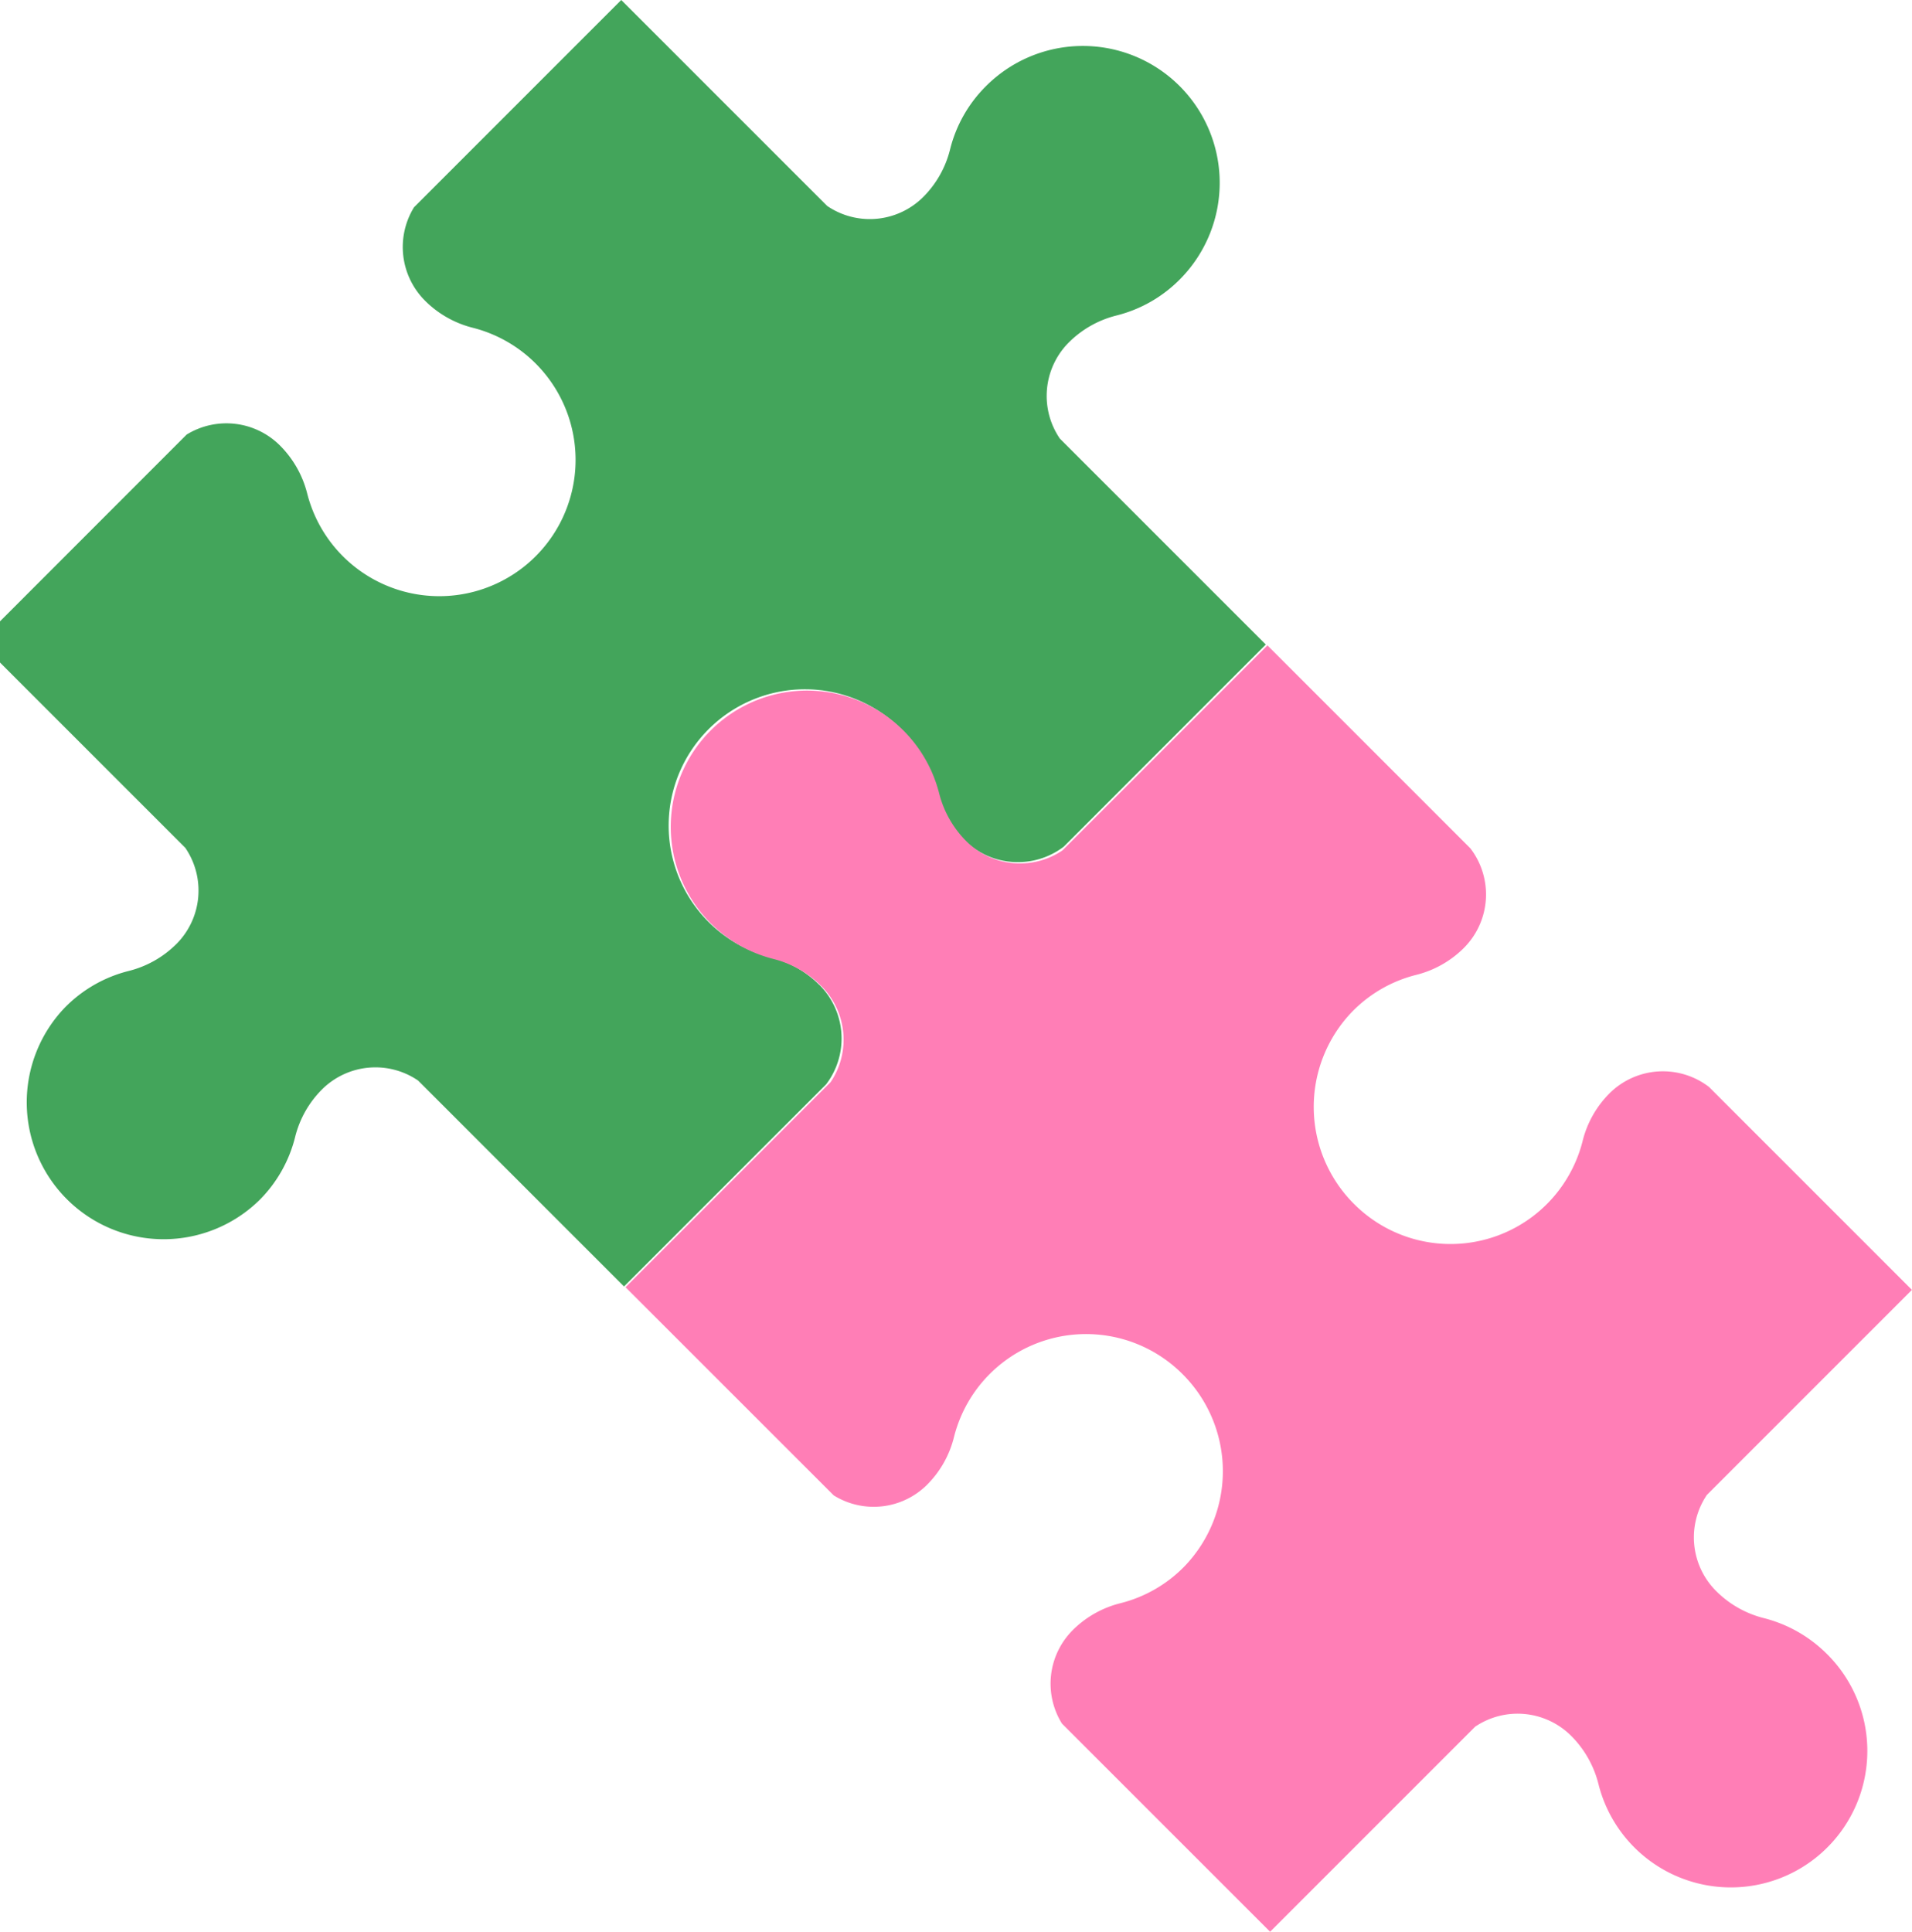
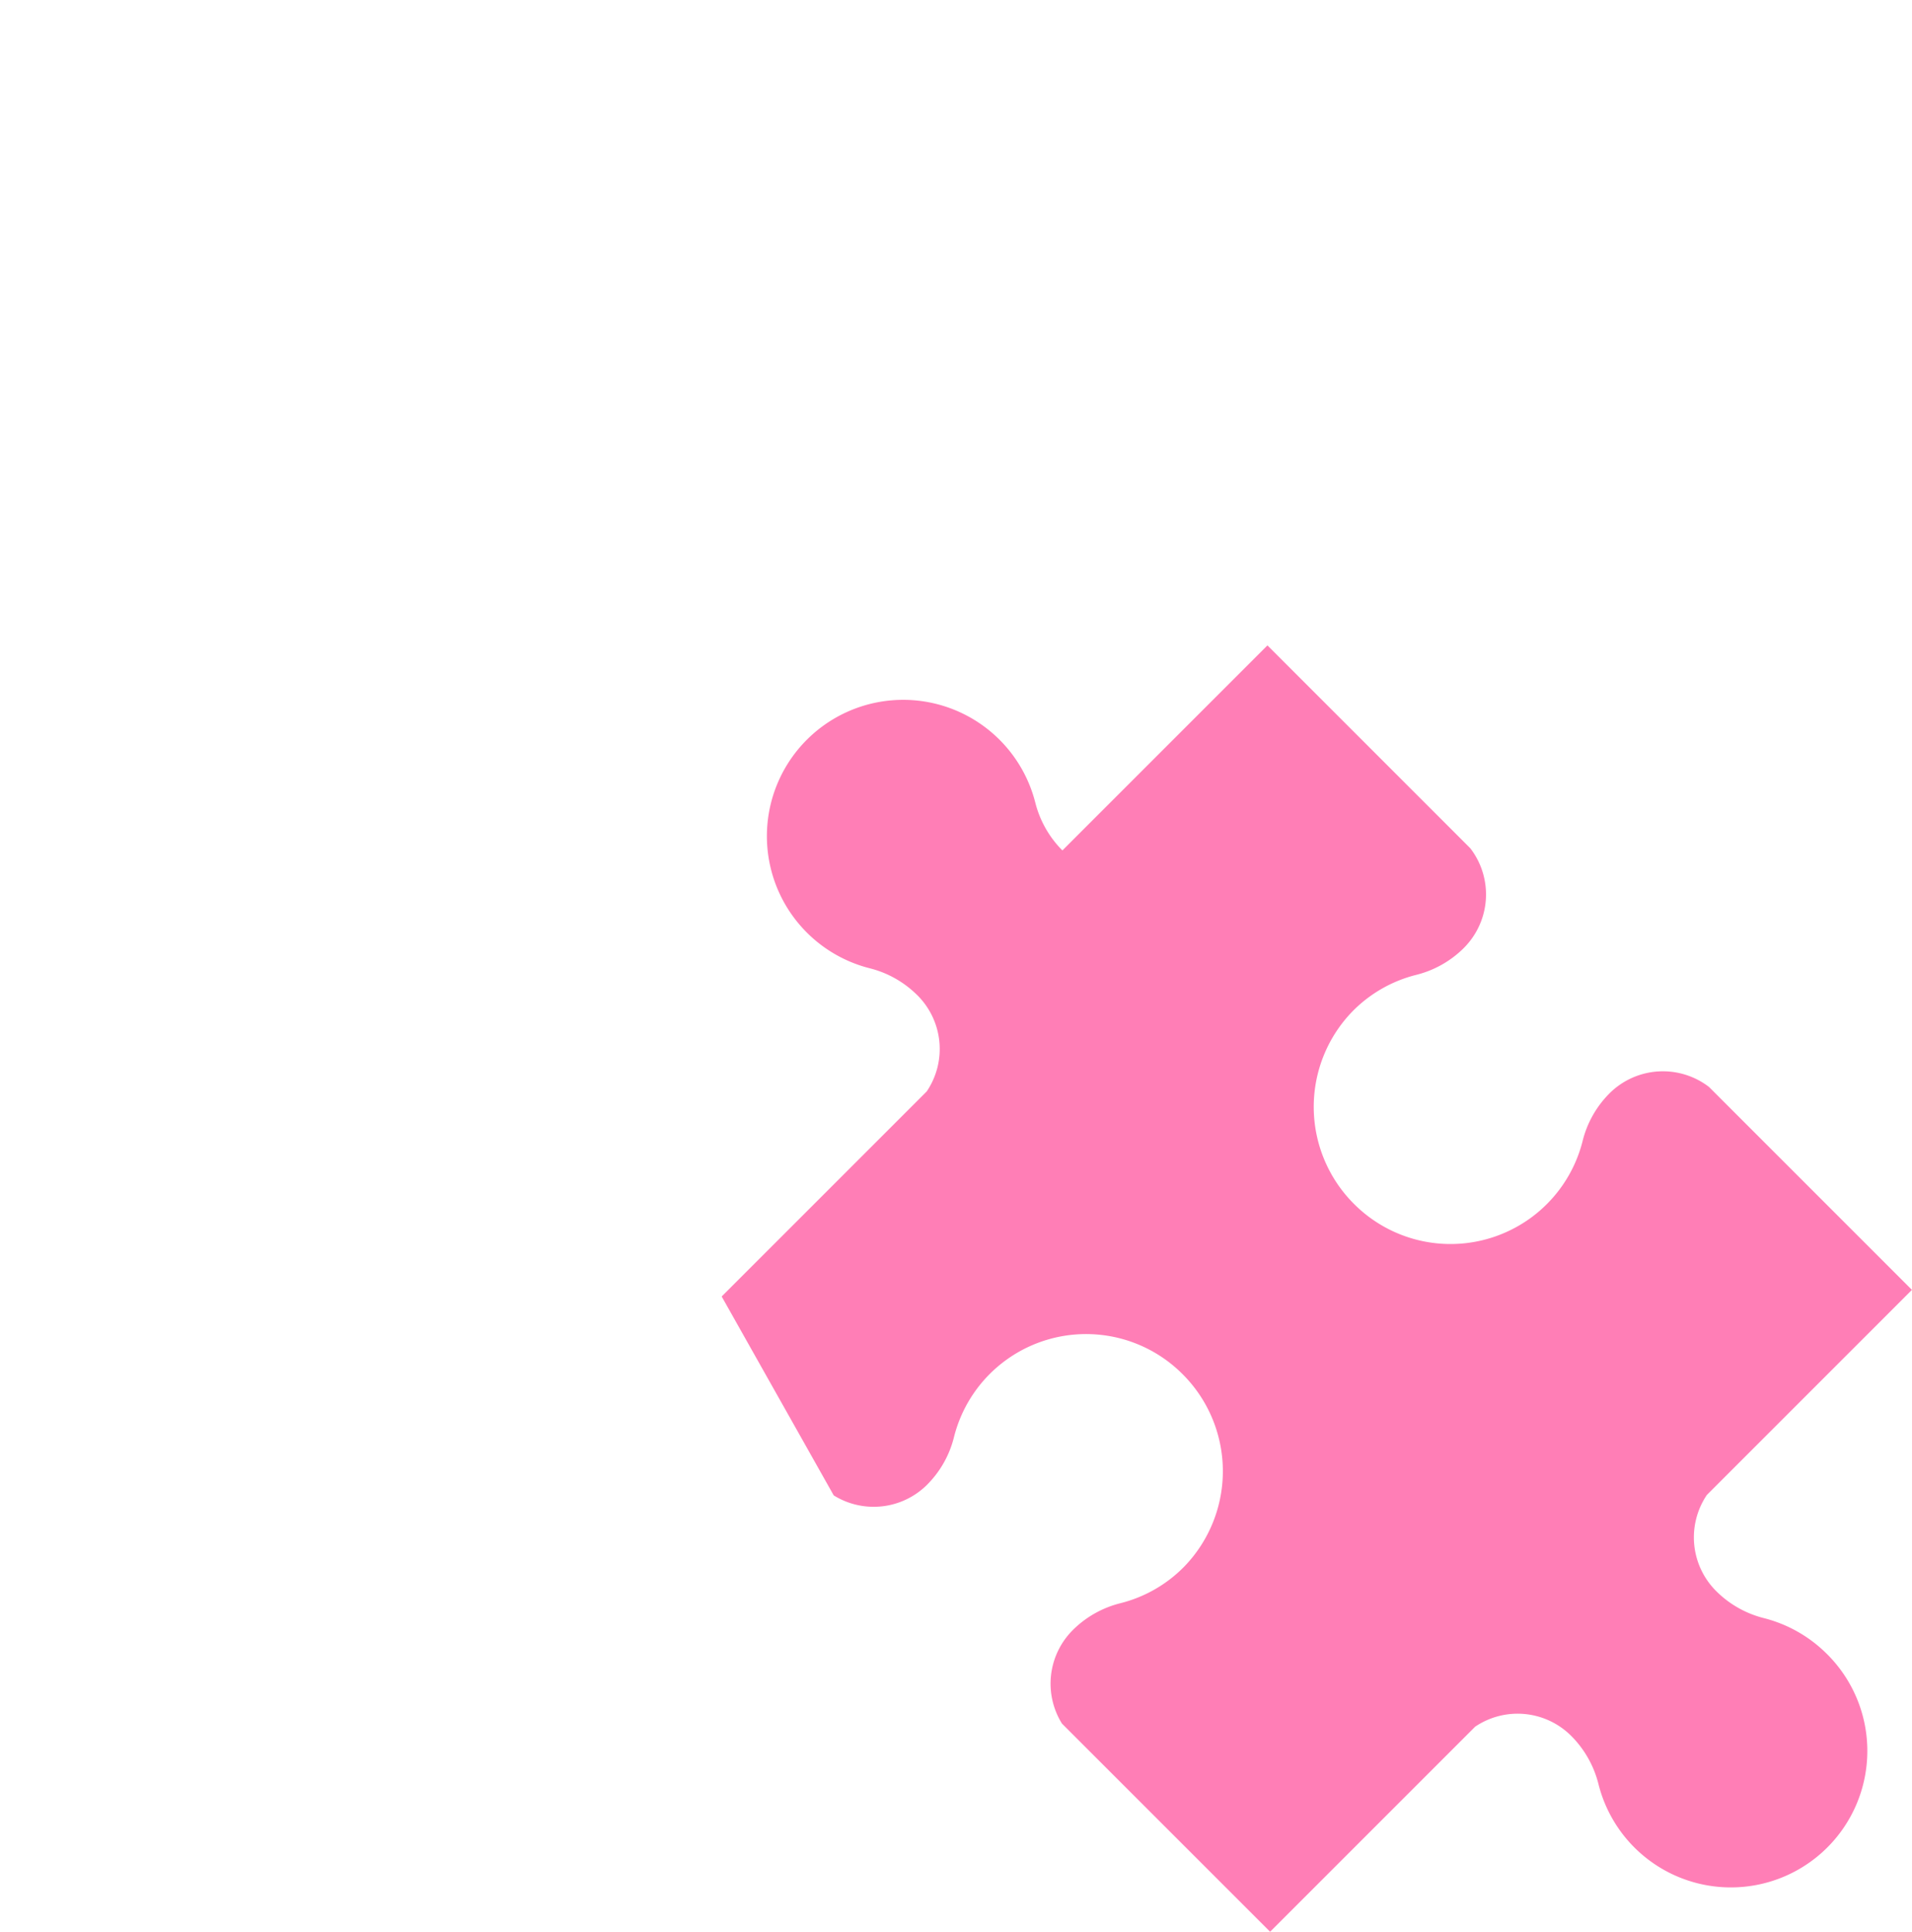
<svg xmlns="http://www.w3.org/2000/svg" width="92.855" height="93.809" viewBox="0 0 92.855 93.809">
  <defs>
    <clipPath id="clip-path">
-       <rect id="長方形_57" data-name="長方形 57" width="62.472" height="62.472" transform="translate(0)" fill="#ff7eb6" />
-     </clipPath>
+       </clipPath>
    <clipPath id="clip-path-2">
      <rect id="長方形_58" data-name="長方形 58" width="62.472" height="62.472" transform="translate(0 0)" fill="#ff7eb6" />
    </clipPath>
  </defs>
  <g id="グループ_223" data-name="グループ 223" transform="translate(-570.145 -625.192)">
    <g id="グループ_219" data-name="グループ 219" transform="translate(570.145 625.192)" clip-path="url(#clip-path)">
      <path id="パス_1952" data-name="パス 1952" d="M40.784,47.823l-.013-.013a5,5,0,0,0-2.3-1.3,6.619,6.619,0,1,1,8.035-8.051,5.039,5.039,0,0,0,1.305,2.314l.013.013a3.681,3.681,0,0,0,4.837.329L62.472,31.3l-10-10a3.675,3.675,0,0,1,.431-4.667l.013-.013a4.99,4.99,0,0,1,2.308-1.3,6.568,6.568,0,0,0,3.12-1.8,6.646,6.646,0,0,0-9.468-9.329,6.561,6.561,0,0,0-1.736,3.064,4.952,4.952,0,0,1-1.293,2.3l-.013.013A3.675,3.675,0,0,1,41.17,10l-10-10L21.107,10.065a3.682,3.682,0,0,0,.535,4.537l.012.013a5,5,0,0,0,2.3,1.3,6.619,6.619,0,1,1-8.035,8.051,5.039,5.039,0,0,0-1.305-2.314l-.013-.013a3.683,3.683,0,0,0-4.537-.535L0,31.173l10,10a3.675,3.675,0,0,1-.431,4.667l-.013.012a4.988,4.988,0,0,1-2.308,1.3,6.568,6.568,0,0,0-3.12,1.8,6.647,6.647,0,0,0,9.468,9.329,6.568,6.568,0,0,0,1.736-3.064,4.949,4.949,0,0,1,1.293-2.3l.013-.013a3.675,3.675,0,0,1,4.667-.431l10,10,9.813-9.813a3.68,3.68,0,0,0-.329-4.837" transform="translate(-1)" fill="#43a55b" />
    </g>
    <g id="グループ_220" data-name="グループ 220" transform="translate(600.528 656.528)" clip-path="url(#clip-path-2)">
-       <path id="パス_1953" data-name="パス 1953" d="M150.9,141.407a6.636,6.636,0,0,0-3.071-1.748,5,5,0,0,1-2.3-1.3l-.013-.013a3.682,3.682,0,0,1-.45-4.669l9.957-9.957-9.852-9.852a3.676,3.676,0,0,0-4.835.309l-.012.013a4.947,4.947,0,0,0-1.293,2.3,6.615,6.615,0,0,1-11.067,3.092,6.657,6.657,0,0,1-.137-9.358,6.572,6.572,0,0,1,3.12-1.8,4.988,4.988,0,0,0,2.309-1.3l.012-.013a3.675,3.675,0,0,0,.309-4.835l-9.853-9.853-9.957,9.957a3.681,3.681,0,0,1-4.669-.45l-.013-.013a5.038,5.038,0,0,1-1.305-2.314,6.619,6.619,0,1,0-8.035,8.051,5,5,0,0,1,2.3,1.3l.013.012a3.682,3.682,0,0,1,.45,4.669l-9.957,9.957L102.661,133.7a3.674,3.674,0,0,0,4.535-.517l.012-.013a4.946,4.946,0,0,0,1.293-2.3,6.615,6.615,0,0,1,11.067-3.092,6.657,6.657,0,0,1,.137,9.358,6.569,6.569,0,0,1-3.12,1.8,4.991,4.991,0,0,0-2.309,1.3l-.012.013a3.674,3.674,0,0,0-.517,4.535l10.107,10.106,9.957-9.957a3.682,3.682,0,0,1,4.669.45l.013.013a5.039,5.039,0,0,1,1.305,2.314,6.628,6.628,0,1,0,11.106-6.3" transform="translate(-92.555 -92.418)" fill="#ff7eb6" />
+       <path id="パス_1953" data-name="パス 1953" d="M150.9,141.407a6.636,6.636,0,0,0-3.071-1.748,5,5,0,0,1-2.3-1.3l-.013-.013a3.682,3.682,0,0,1-.45-4.669l9.957-9.957-9.852-9.852a3.676,3.676,0,0,0-4.835.309l-.012.013a4.947,4.947,0,0,0-1.293,2.3,6.615,6.615,0,0,1-11.067,3.092,6.657,6.657,0,0,1-.137-9.358,6.572,6.572,0,0,1,3.12-1.8,4.988,4.988,0,0,0,2.309-1.3l.012-.013a3.675,3.675,0,0,0,.309-4.835l-9.853-9.853-9.957,9.957l-.013-.013a5.038,5.038,0,0,1-1.305-2.314,6.619,6.619,0,1,0-8.035,8.051,5,5,0,0,1,2.3,1.3l.013.012a3.682,3.682,0,0,1,.45,4.669l-9.957,9.957L102.661,133.7a3.674,3.674,0,0,0,4.535-.517l.012-.013a4.946,4.946,0,0,0,1.293-2.3,6.615,6.615,0,0,1,11.067-3.092,6.657,6.657,0,0,1,.137,9.358,6.569,6.569,0,0,1-3.12,1.8,4.991,4.991,0,0,0-2.309,1.3l-.012.013a3.674,3.674,0,0,0-.517,4.535l10.107,10.106,9.957-9.957a3.682,3.682,0,0,1,4.669.45l.013.013a5.039,5.039,0,0,1,1.305,2.314,6.628,6.628,0,1,0,11.106-6.3" transform="translate(-92.555 -92.418)" fill="#ff7eb6" />
    </g>
  </g>
</svg>